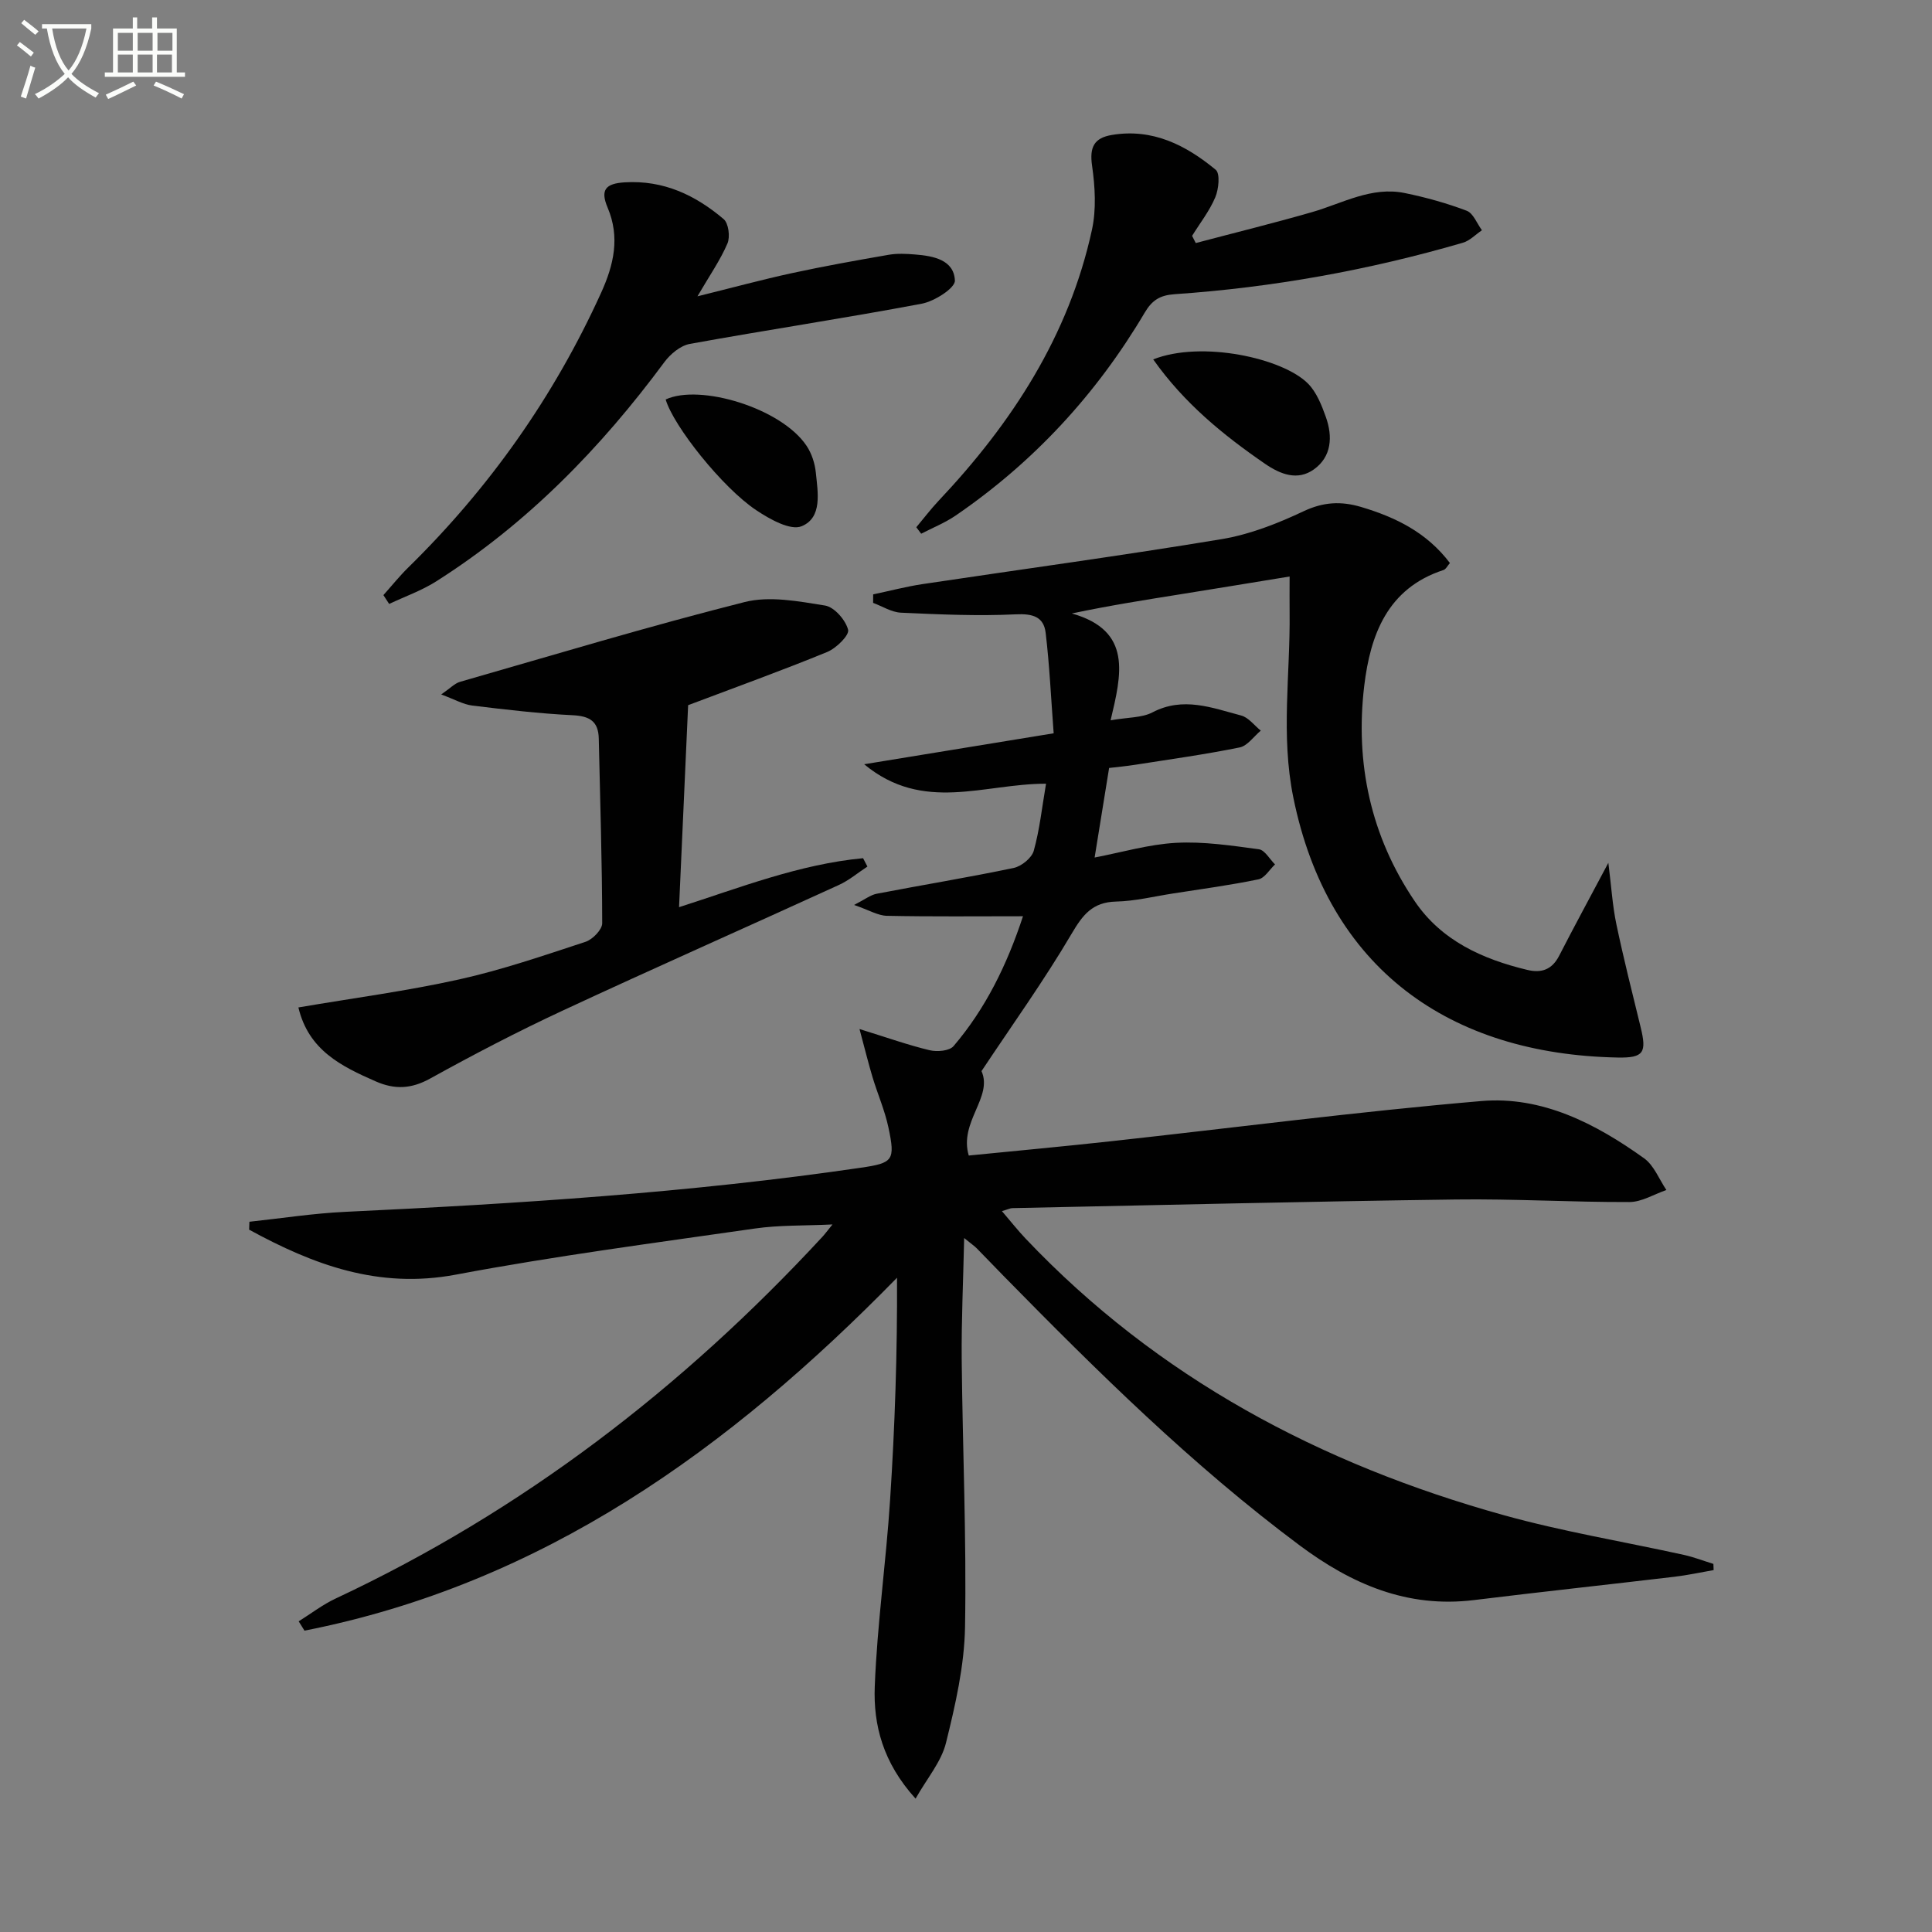
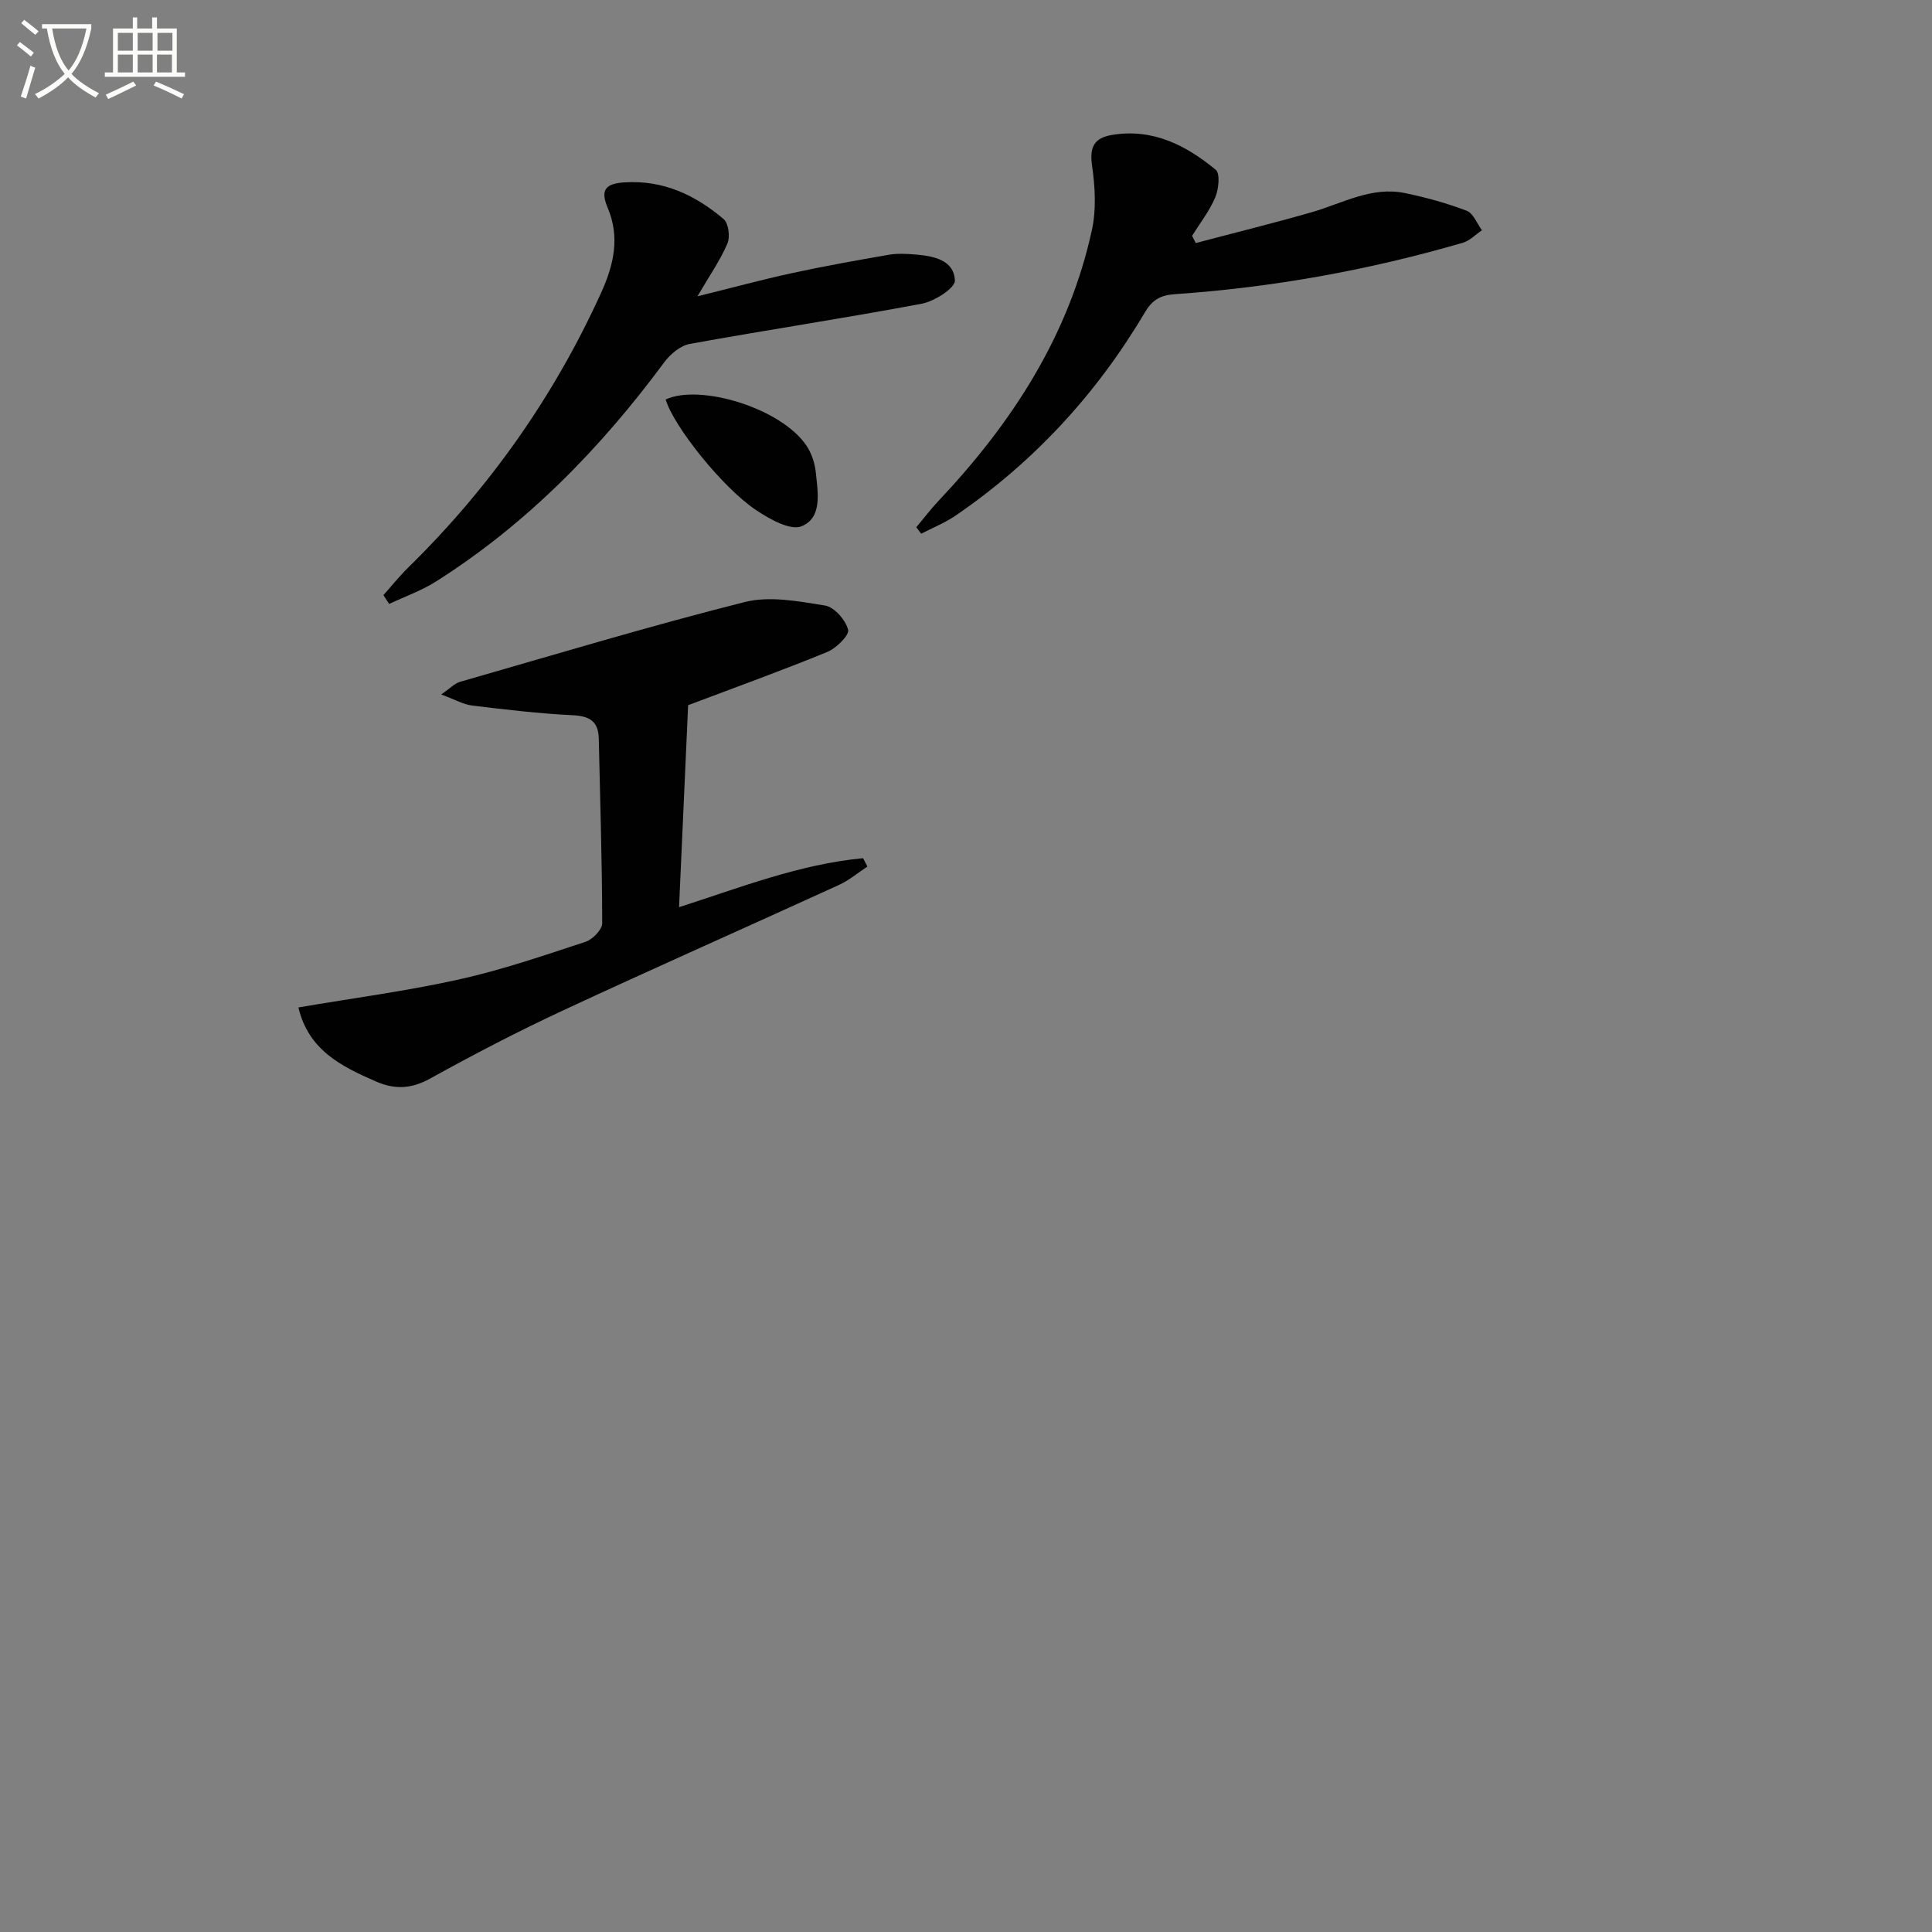
<svg xmlns="http://www.w3.org/2000/svg" enable-background="new 0 0 400 400" viewBox="0 0 400 400">
  <rect x="0" y="0" width="400" height="400" fill="#808080" stroke="none" />
  <path d="m6.4 11.7c-1-.8-1.9-1.6-2.9-2.3l.6-.7c.9.7 1.9 1.4 2.9 2.2zm-2.1 8.3c.7-2.1 1.4-4.2 2-6.4.2.1.6.3 1 .4-.7 2.3-1.3 4.4-1.9 6.4zm3-12.8c-1.1-.9-2.1-1.7-2.9-2.4l.6-.7c1 .8 2 1.5 3 2.4zm1.4-1.3v-.9h10.2v.9c-.9 4.2-2.3 7.3-4.1 9.4 1.3 1.4 3.2 2.7 5.7 4-.2.2-.4.5-.7.9-2.5-1.4-4.4-2.7-5.7-4.2-1.4 1.5-3.5 3-6.1 4.4 0 0 0 0-.1-.1-.3-.4-.5-.7-.7-.8 2.7-1.3 4.7-2.8 6.2-4.2-1.8-2.2-3-5.3-3.7-9.4zm9.2 0h-7.1c.6 3.8 1.7 6.7 3.4 8.7 1.7-2 2.9-4.8 3.7-8.7z" fill="#fbfcfa" />
  <path d="m31.6 3.6h.9v2.3h4.1v9.1h1.7v.9h-16.6v-.9h1.7v-9.1h4.1v-2.3h.9v2.3h3.1v-2.3zm-4 13.3.6.8c-1.9.9-3.8 1.9-5.8 2.8-.2-.3-.3-.6-.5-.9 2-.9 3.9-1.8 5.7-2.7zm-3.2-10.1v3.7h3.1v-3.7zm0 4.5v3.7h3.1v-3.7zm4.1-4.5v3.7h3.1v-3.7zm0 4.5v3.7h3.1v-3.7zm9.1 9.1c-2.1-1.1-4.1-2-5.8-2.7l.5-.8c2.2.9 4.1 1.8 5.8 2.6zm-1.9-13.6h-3.1v3.7h3.1zm-3.2 4.5v3.7h3.1v-3.7z" fill="#fbfcfa" />
  <g fill="#010101">
-     <path d="m189.56 372.39c-6.79-7.49-8.76-15.29-8.45-23.24.5-12.92 2.35-25.79 3.18-38.7.99-15.18 1.5-30.4 1.43-45.91-34.77 35.55-73.43 63.37-122.68 73.07-.4-.64-.8-1.29-1.2-1.93 2.54-1.59 4.96-3.46 7.65-4.72 38.68-18.12 71.85-43.62 100.76-74.87.53-.57.99-1.21 2.11-2.58-5.9.28-11 .12-15.98.83-20.7 2.98-41.46 5.69-62 9.56-16.04 3.02-29.52-2.06-42.8-9.31.02-.55.04-1.09.06-1.64 6.6-.7 13.19-1.74 19.82-2.05 35.7-1.69 71.34-3.95 106.73-9.13 6.72-.98 7.2-1.5 5.75-8.34-.75-3.54-2.24-6.92-3.29-10.41-.83-2.76-1.52-5.57-2.7-9.97 5.84 1.81 10.13 3.34 14.53 4.39 1.54.37 4.09.15 4.95-.86 6.63-7.78 11.05-16.8 14.37-26.88-9.72 0-18.95.1-28.17-.09-1.87-.04-3.71-1.19-6.8-2.25 2.24-1.14 3.39-2.07 4.68-2.32 9.45-1.82 18.95-3.37 28.36-5.34 1.61-.34 3.74-2.06 4.16-3.56 1.22-4.38 1.7-8.97 2.54-13.88-12.84-.03-25.42 6.11-37.65-4.03 13.65-2.23 26.06-4.26 39.23-6.41-.55-7.33-.86-14.1-1.66-20.82-.4-3.3-2.67-3.98-6.17-3.81-7.91.38-15.86.02-23.78-.34-1.95-.09-3.85-1.32-5.77-2.03 0-.59.01-1.17.01-1.76 3.39-.71 6.75-1.6 10.17-2.12 20.67-3.1 41.38-5.9 62-9.32 5.82-.97 11.55-3.23 16.92-5.76 4.11-1.94 7.76-2.14 11.96-.89 7.17 2.14 13.59 5.29 18.36 11.6-.5.56-.83 1.29-1.34 1.45-11.62 3.79-15.14 13.46-16.4 23.97-1.91 15.99 1.33 31.15 10.47 44.62 5.52 8.14 14 11.97 23.3 14.2 2.96.71 5.12-.08 6.58-2.92 3.08-6 6.3-11.93 10.19-19.25.63 4.96.86 8.89 1.66 12.7 1.5 7.14 3.29 14.22 5.02 21.3 1.29 5.27.68 6.42-4.75 6.31-34.71-.67-59.94-18.27-67.16-53.88-2.61-12.86-.61-25.5-.76-38.23-.03-2.3 0-4.61 0-7.48-7.77 1.27-15.07 2.47-22.37 3.64-7.31 1.17-14.63 2.31-22.72 4.01 12.61 3.56 10.26 12.67 8.03 22.12 3.63-.64 6.48-.5 8.66-1.64 6.37-3.33 12.35-.94 18.37.65 1.52.4 2.72 2.05 4.06 3.13-1.45 1.2-2.75 3.15-4.38 3.48-7.14 1.45-14.37 2.45-21.57 3.58-1.91.3-3.83.48-5.45.67-1.04 6.41-1.99 12.27-3 18.54 5.62-1.07 11.19-2.73 16.85-3.04 5.69-.31 11.47.57 17.15 1.33 1.23.16 2.24 2.05 3.35 3.14-1.14 1.07-2.13 2.82-3.44 3.09-5.84 1.21-11.76 2-17.65 2.92-3.94.61-7.87 1.59-11.83 1.68-4.87.12-6.88 2.73-9.2 6.67-5.69 9.67-12.26 18.82-18.65 28.43 2.41 5.41-4.7 10.52-2.64 17.48 9.64-.96 19.52-1.87 29.38-2.95 25.58-2.8 51.11-6.14 76.75-8.33 12.55-1.07 23.65 4.66 33.69 11.85 2.05 1.47 3.11 4.34 4.62 6.57-2.55.87-5.1 2.48-7.65 2.49-11.98.04-23.96-.69-35.94-.53-30.61.41-61.22 1.16-91.83 1.79-.45.01-.89.25-2.15.62 1.81 2.11 3.27 3.97 4.9 5.69 27.33 28.82 61.08 46.7 98.92 57.24 12.28 3.42 24.93 5.5 37.4 8.25 2.06.46 4.05 1.23 6.08 1.86.02.43.04.86.05 1.28-2.7.47-5.39 1.06-8.1 1.38-13.84 1.64-27.7 3.13-41.53 4.83-13.79 1.69-25.3-3.29-36.09-11.33-22.25-16.59-41.89-36.01-61.26-55.75-1.87-1.9-3.7-3.84-5.57-5.73-.44-.45-.97-.81-2.62-2.15-.2 9.07-.58 17.09-.51 25.11.18 18.48 1.01 36.96.69 55.42-.14 8.02-1.99 16.1-3.93 23.94-.96 3.95-3.89 7.32-6.31 11.6z" />
    <path d="m61.78 208.58c11.43-1.95 22.46-3.4 33.27-5.8 8.87-1.97 17.53-4.95 26.18-7.79 1.46-.48 3.45-2.52 3.45-3.83-.02-12.75-.43-25.5-.71-38.25-.08-3.57-1.88-4.65-5.38-4.83-6.95-.34-13.89-1.16-20.8-2-1.86-.23-3.63-1.26-6.44-2.3 1.87-1.29 2.78-2.29 3.88-2.61 19.61-5.63 39.16-11.53 58.93-16.52 5.19-1.31 11.17-.16 16.65.72 1.92.31 4.26 2.99 4.78 5.01.29 1.14-2.46 3.84-4.34 4.61-9.49 3.89-19.15 7.37-28.78 11.01-.61 13.61-1.24 27.61-1.88 41.82 12.64-4.05 24.93-8.9 38.1-10.14.3.58.6 1.15.9 1.73-1.96 1.28-3.8 2.85-5.9 3.81-19.02 8.7-38.15 17.15-57.12 25.98-9.34 4.34-18.49 9.11-27.51 14.1-3.9 2.16-7.32 2.32-11.27.59-7.11-3.12-13.91-6.44-16.01-15.31z" />
    <path d="m79.38 123.21c1.7-1.9 3.3-3.9 5.12-5.69 16.82-16.49 30.17-35.38 39.93-56.85 2.68-5.88 3.96-11.57 1.37-17.69-1.56-3.68-.43-4.99 3.57-5.23 8.04-.48 14.62 2.67 20.45 7.61 1.02.86 1.38 3.67.79 5.05-1.49 3.47-3.69 6.62-6.21 10.94 7.2-1.78 13.34-3.45 19.55-4.8 6.65-1.44 13.35-2.64 20.05-3.8 1.78-.31 3.66-.21 5.48-.06 3.77.3 8.04 1.1 8.22 5.4.06 1.56-4.24 4.3-6.87 4.79-15.96 3.01-32.02 5.42-48 8.32-1.94.35-4.03 2.09-5.27 3.76-13.19 17.83-28.45 33.49-47.27 45.42-3.01 1.91-6.47 3.12-9.72 4.66-.4-.61-.8-1.22-1.19-1.83z" />
    <path d="m189.71 109.16c1.53-1.82 2.97-3.73 4.6-5.46 15.2-16.11 27-34.2 31.77-56.14.92-4.24.64-8.91.02-13.26-.55-3.82.41-5.75 4.11-6.36 8.43-1.41 15.33 2.12 21.49 7.21.95.78.62 4.01-.09 5.7-1.19 2.83-3.16 5.33-4.8 7.98.25.5.5 1 .76 1.49 8.01-2.12 16.07-4.1 24.03-6.39 6.33-1.82 12.34-5.38 19.25-3.96 4.35.89 8.67 2.09 12.81 3.66 1.37.52 2.13 2.65 3.16 4.04-1.31.88-2.51 2.17-3.96 2.59-19.5 5.68-39.4 9.26-59.66 10.65-3.06.21-4.68 1.25-6.2 3.82-9.97 16.85-22.98 30.95-39.16 42.02-2.2 1.5-4.74 2.52-7.12 3.75-.35-.45-.68-.9-1.01-1.34z" />
-     <path d="m238.76 74.41c10-3.96 26.82-.28 32.05 5.01 1.77 1.79 2.83 4.48 3.7 6.93 1.43 4.02 1.21 8.19-2.48 10.83-3.37 2.41-6.91 1.05-10.14-1.17-8.64-5.95-16.7-12.5-23.13-21.6z" />
    <path d="m137.82 82.71c7.04-3.3 23.98 1.76 29.19 9.62 1.05 1.58 1.71 3.63 1.9 5.53.41 4.08 1.4 9.3-2.94 11.09-2.32.96-6.63-1.47-9.4-3.32-7.01-4.67-17.13-17.42-18.75-22.92z" />
  </g>
</svg>